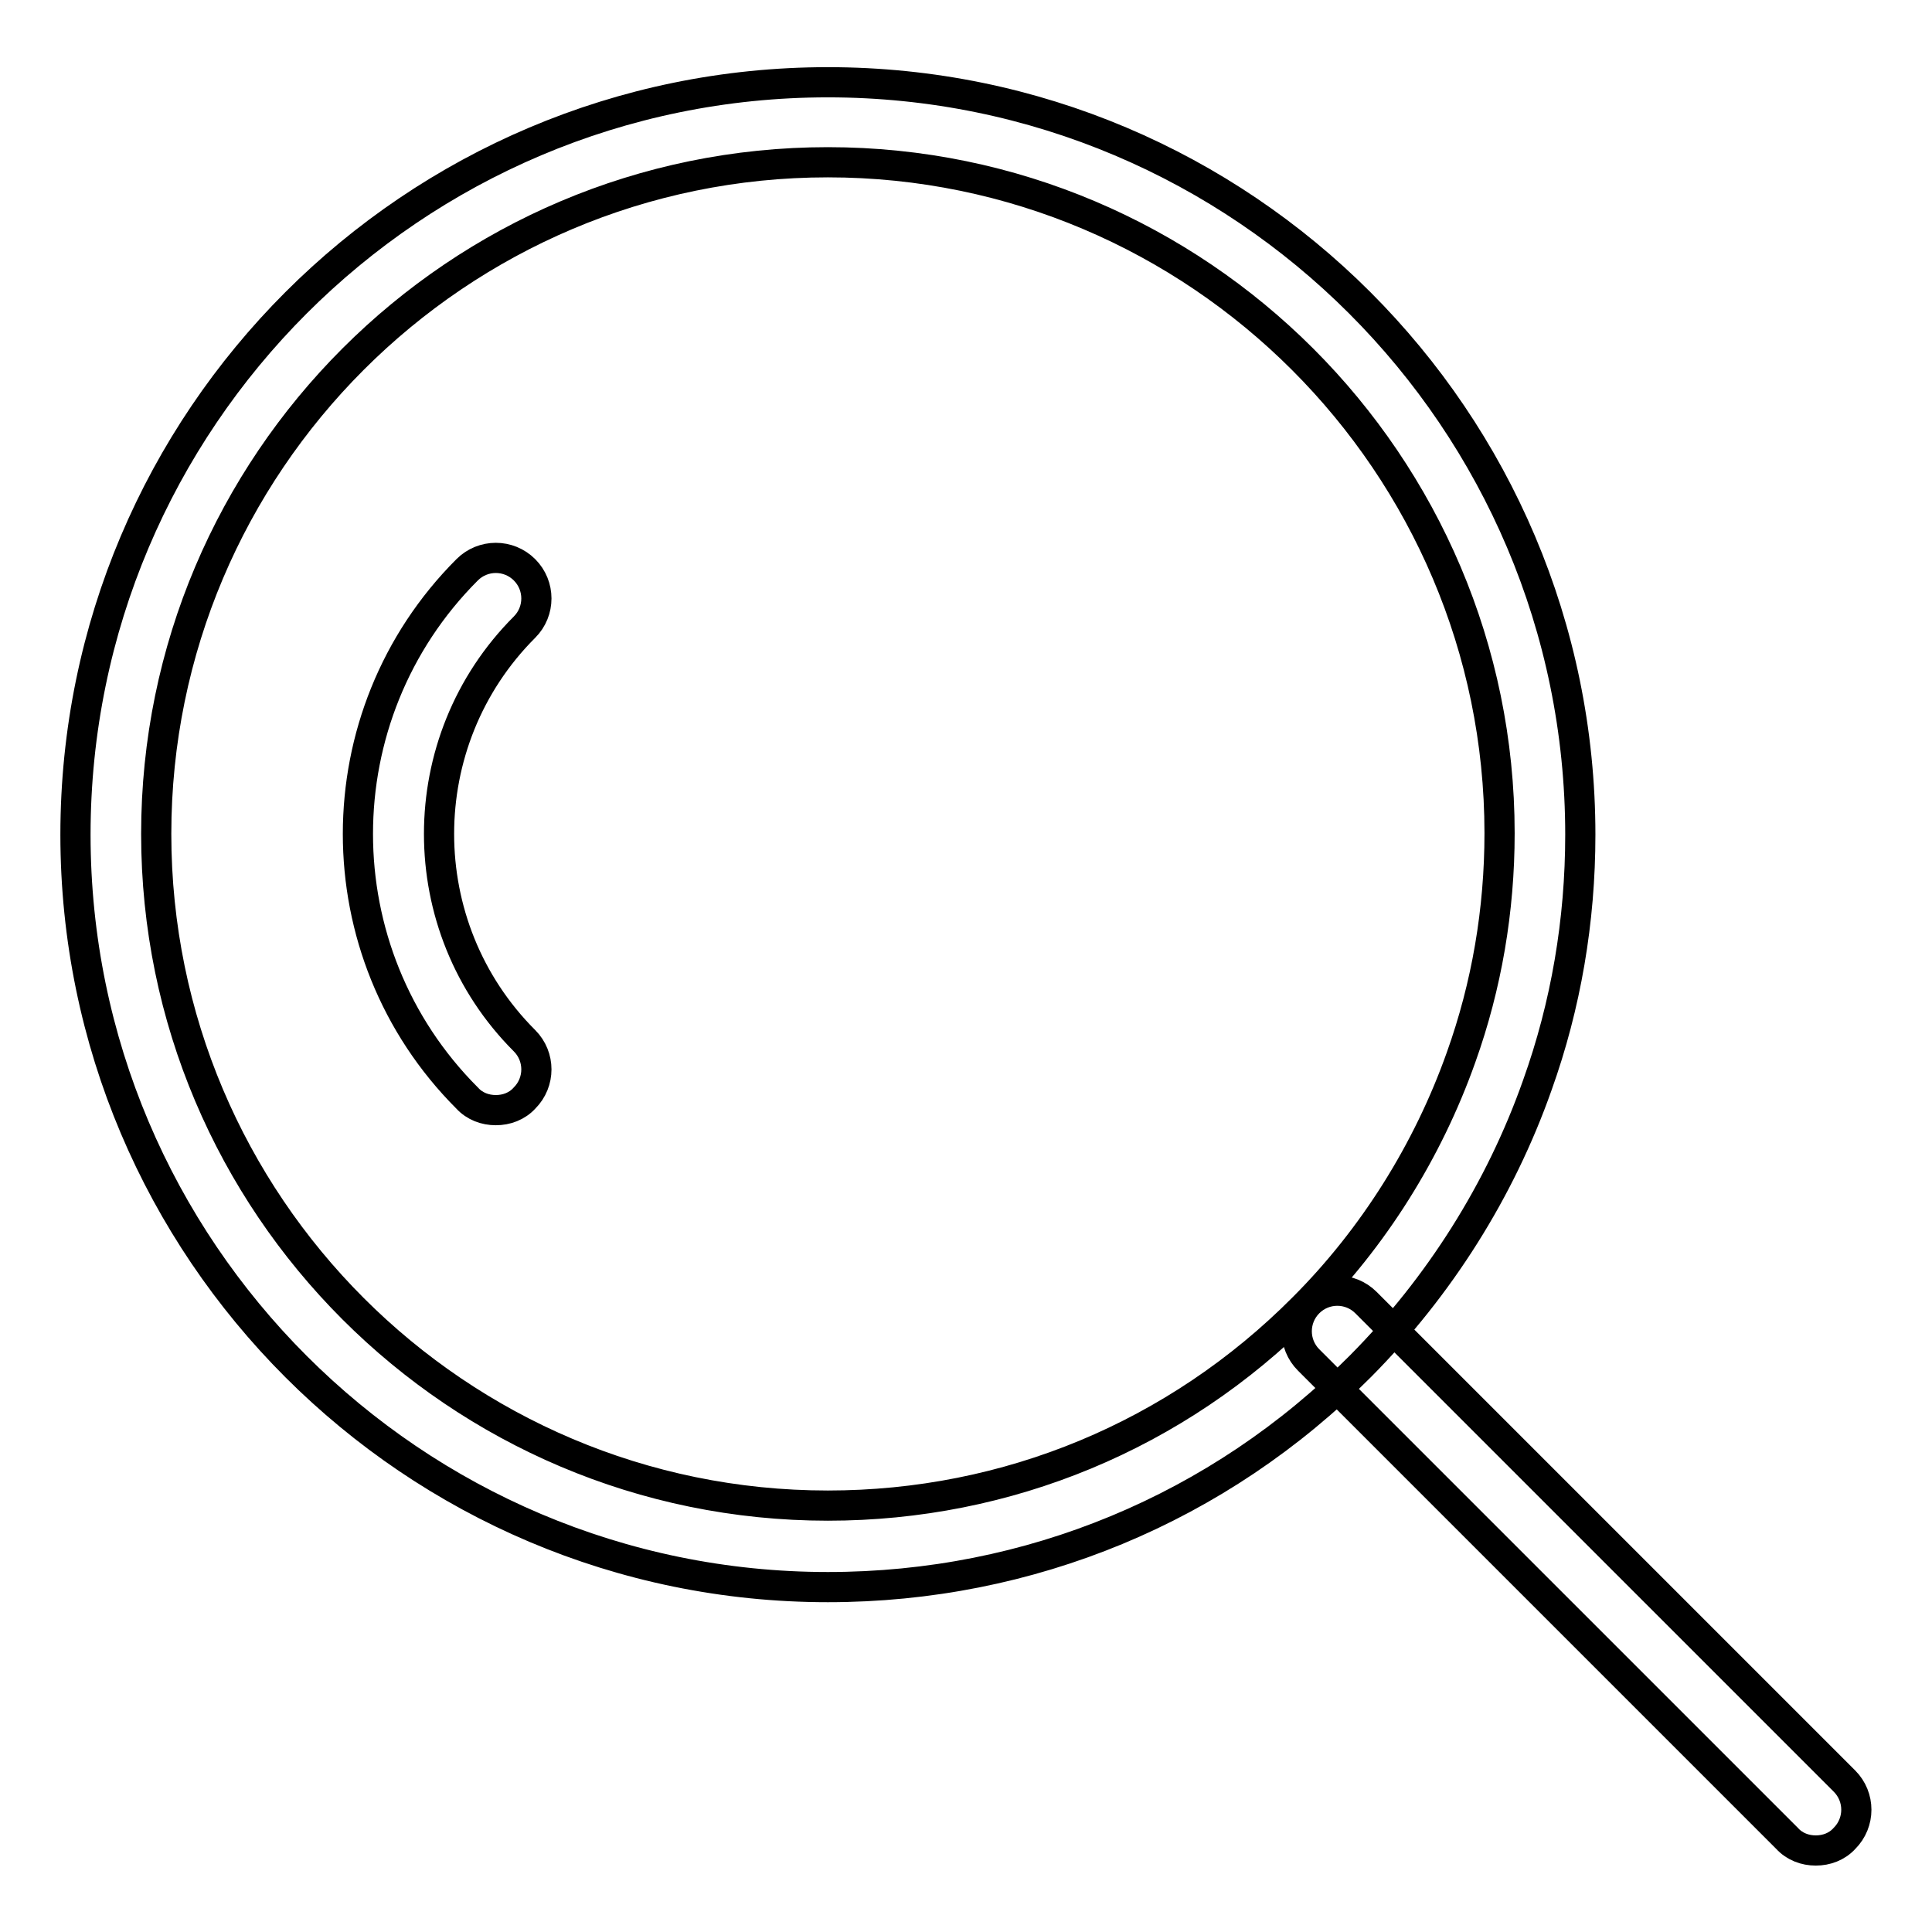
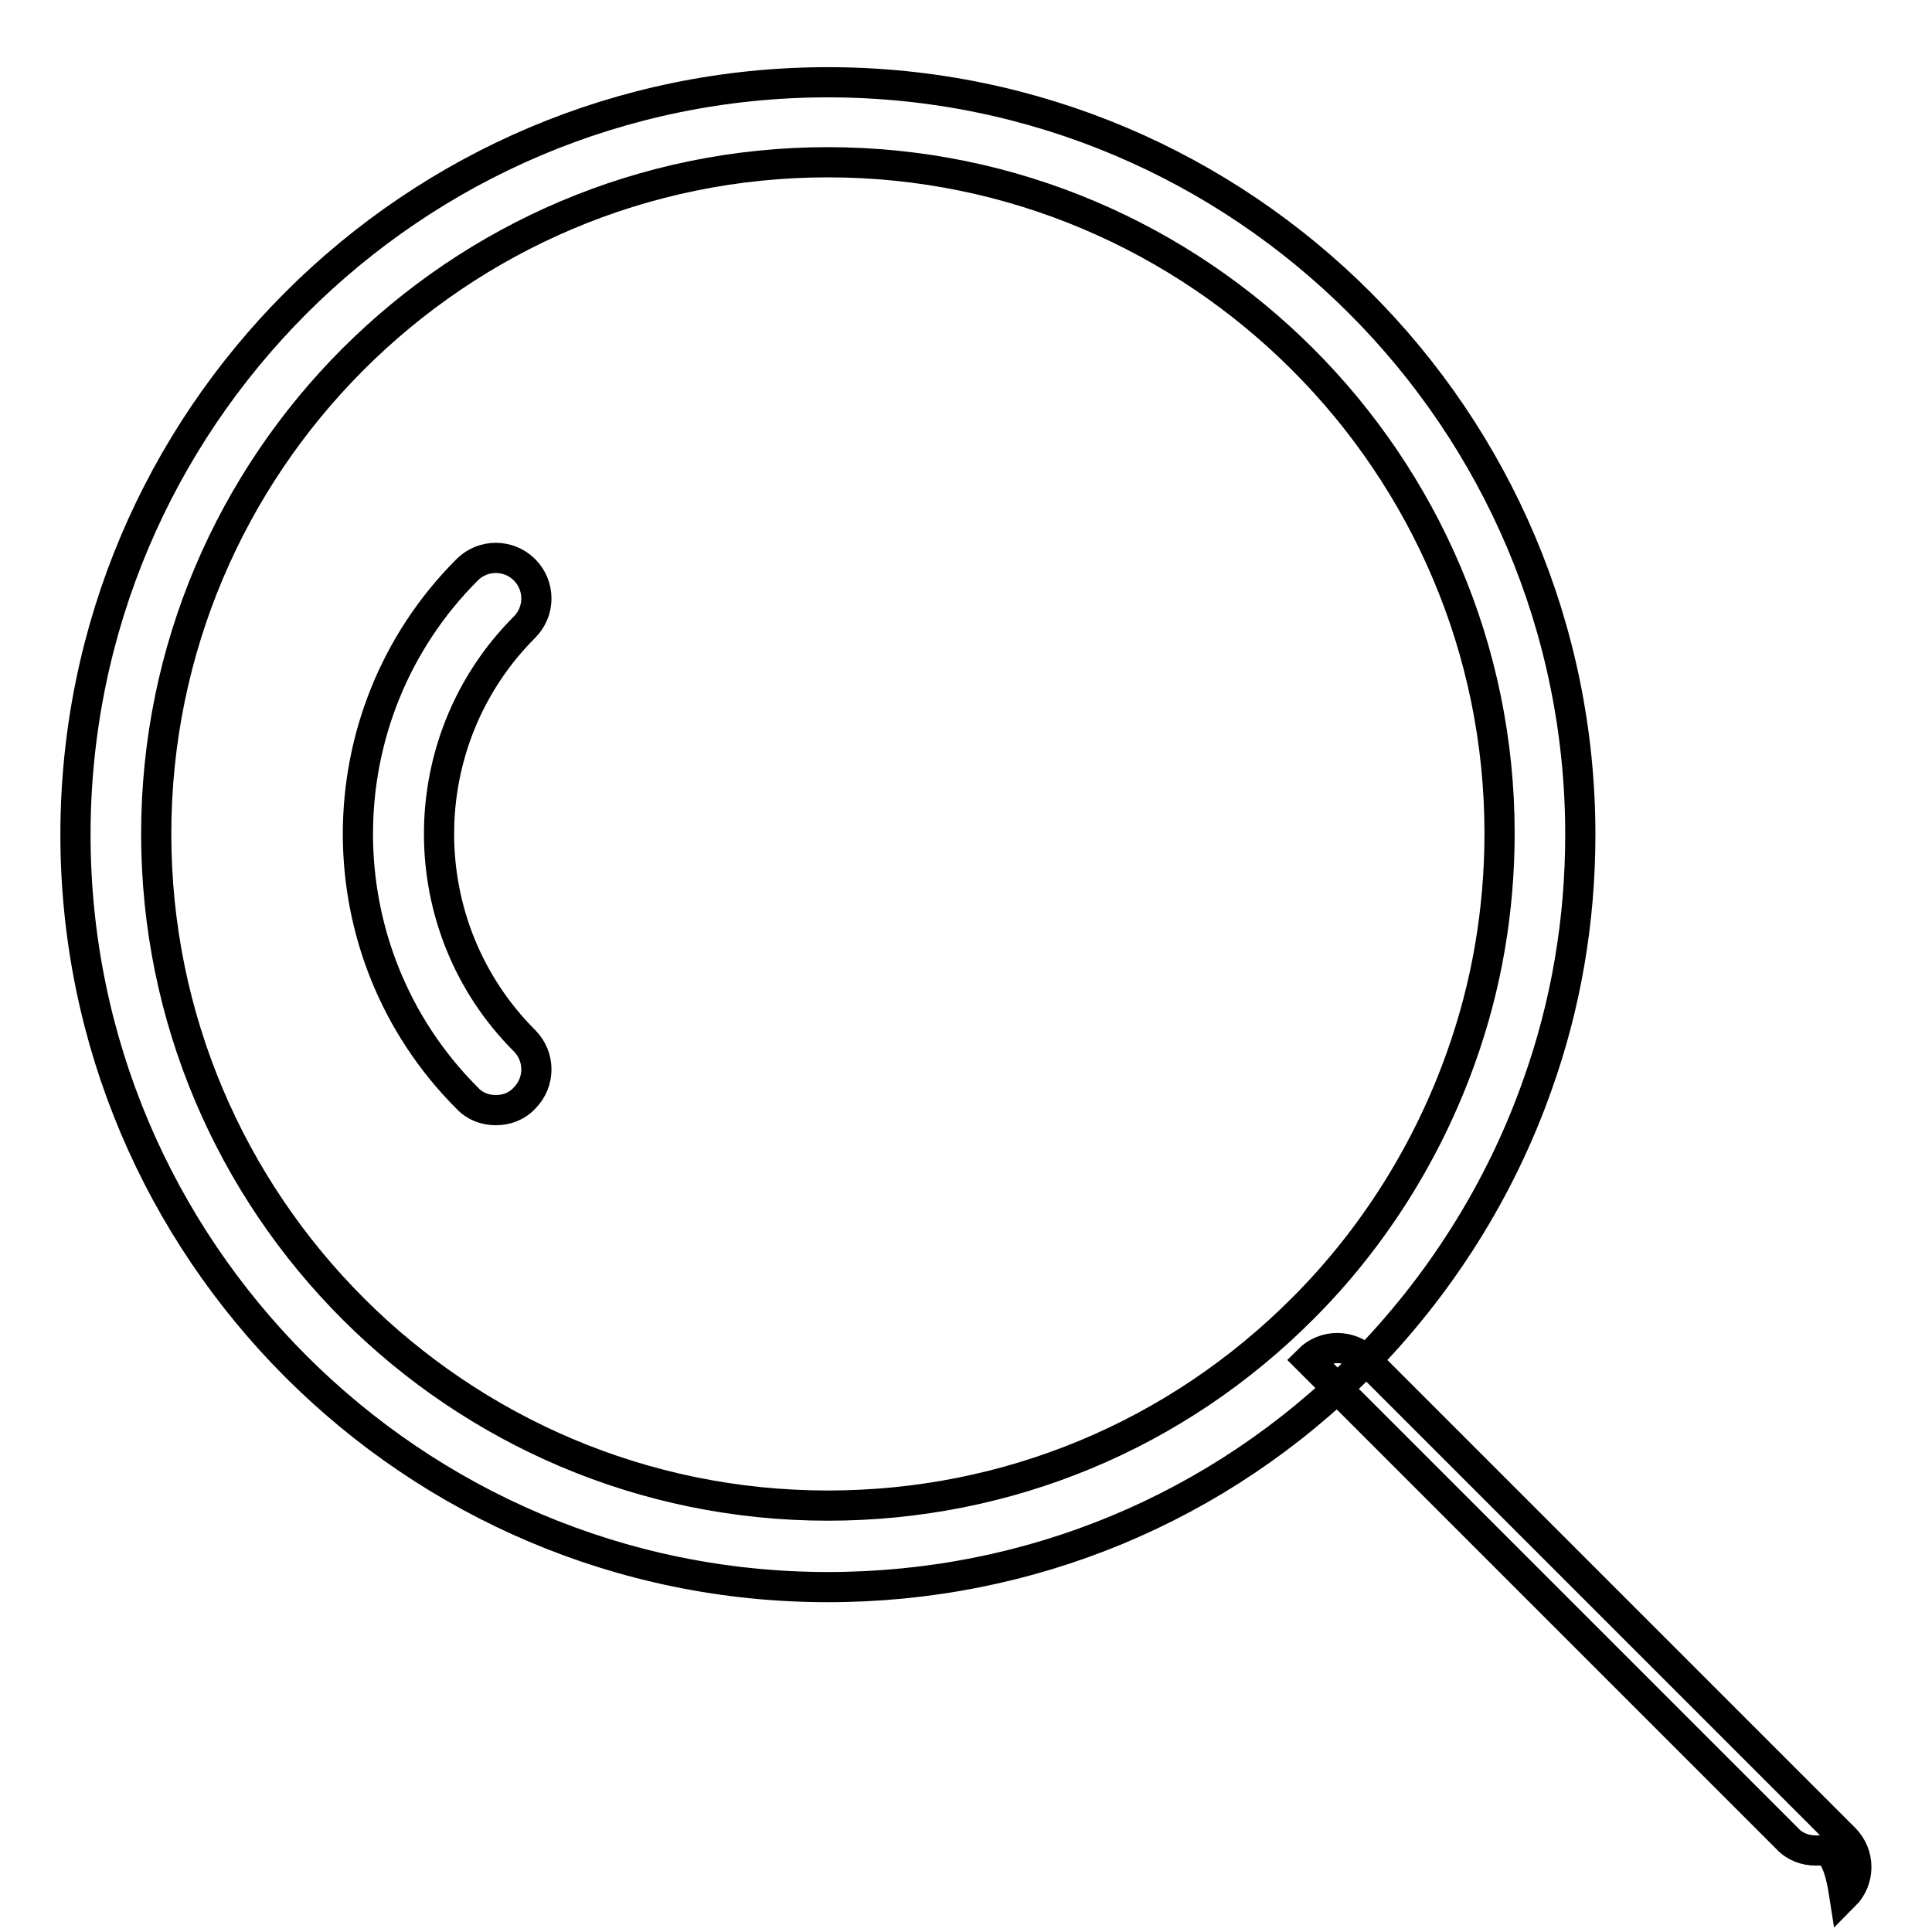
<svg xmlns="http://www.w3.org/2000/svg" version="1.1" x="0px" y="0px" viewBox="0 0 256 256" enable-background="new 0 0 256 256" xml:space="preserve">
  <g>
-     <path stroke-width="4" fill-opacity="0" stroke="#000000" d="M109.7,210.3c-55,0-99.7-44.7-99.7-99.7c0-55,44.7-99.7,99.7-99.7c55,0,99.7,44.7,99.7,99.7 c0,11.4-1.9,22.6-5.7,33.2c-4.9,13.9-13,26.7-23.4,37.2C161.5,199.9,136.4,210.3,109.7,210.3z M109.7,21.5c-49.1,0-89,39.9-89,89 c0,49.1,39.9,89,89,89c23.8,0,46.2-9.3,63-26.2c9.3-9.3,16.5-20.8,20.9-33.2c3.4-9.5,5.1-19.5,5.1-29.7 C198.7,61.5,158.8,21.5,109.7,21.5z M65.7,147.1c-1.4,0-2.8-0.5-3.8-1.6c-19.3-19.3-19.3-50.7,0-70c2.1-2.1,5.5-2.1,7.6,0 c2.1,2.1,2.1,5.5,0,7.6c-15.1,15.1-15.1,39.7,0,54.8c2.1,2.1,2.1,5.5,0,7.6C68.5,146.6,67.1,147.1,65.7,147.1z M240.6,245.2 c-1.4,0-2.8-0.5-3.8-1.6l-63.4-63.4c-2.1-2.1-2.1-5.5,0-7.6c2.1-2.1,5.5-2.1,7.6,0l63.4,63.4c2.1,2.1,2.1,5.5,0,7.6 C243.4,244.7,242,245.2,240.6,245.2z" />
+     <path stroke-width="4" fill-opacity="0" stroke="#000000" d="M109.7,210.3c-55,0-99.7-44.7-99.7-99.7c0-55,44.7-99.7,99.7-99.7c55,0,99.7,44.7,99.7,99.7 c0,11.4-1.9,22.6-5.7,33.2c-4.9,13.9-13,26.7-23.4,37.2C161.5,199.9,136.4,210.3,109.7,210.3z M109.7,21.5c-49.1,0-89,39.9-89,89 c0,49.1,39.9,89,89,89c23.8,0,46.2-9.3,63-26.2c9.3-9.3,16.5-20.8,20.9-33.2c3.4-9.5,5.1-19.5,5.1-29.7 C198.7,61.5,158.8,21.5,109.7,21.5z M65.7,147.1c-1.4,0-2.8-0.5-3.8-1.6c-19.3-19.3-19.3-50.7,0-70c2.1-2.1,5.5-2.1,7.6,0 c2.1,2.1,2.1,5.5,0,7.6c-15.1,15.1-15.1,39.7,0,54.8c2.1,2.1,2.1,5.5,0,7.6C68.5,146.6,67.1,147.1,65.7,147.1z M240.6,245.2 c-1.4,0-2.8-0.5-3.8-1.6l-63.4-63.4c2.1-2.1,5.5-2.1,7.6,0l63.4,63.4c2.1,2.1,2.1,5.5,0,7.6 C243.4,244.7,242,245.2,240.6,245.2z" />
  </g>
</svg>